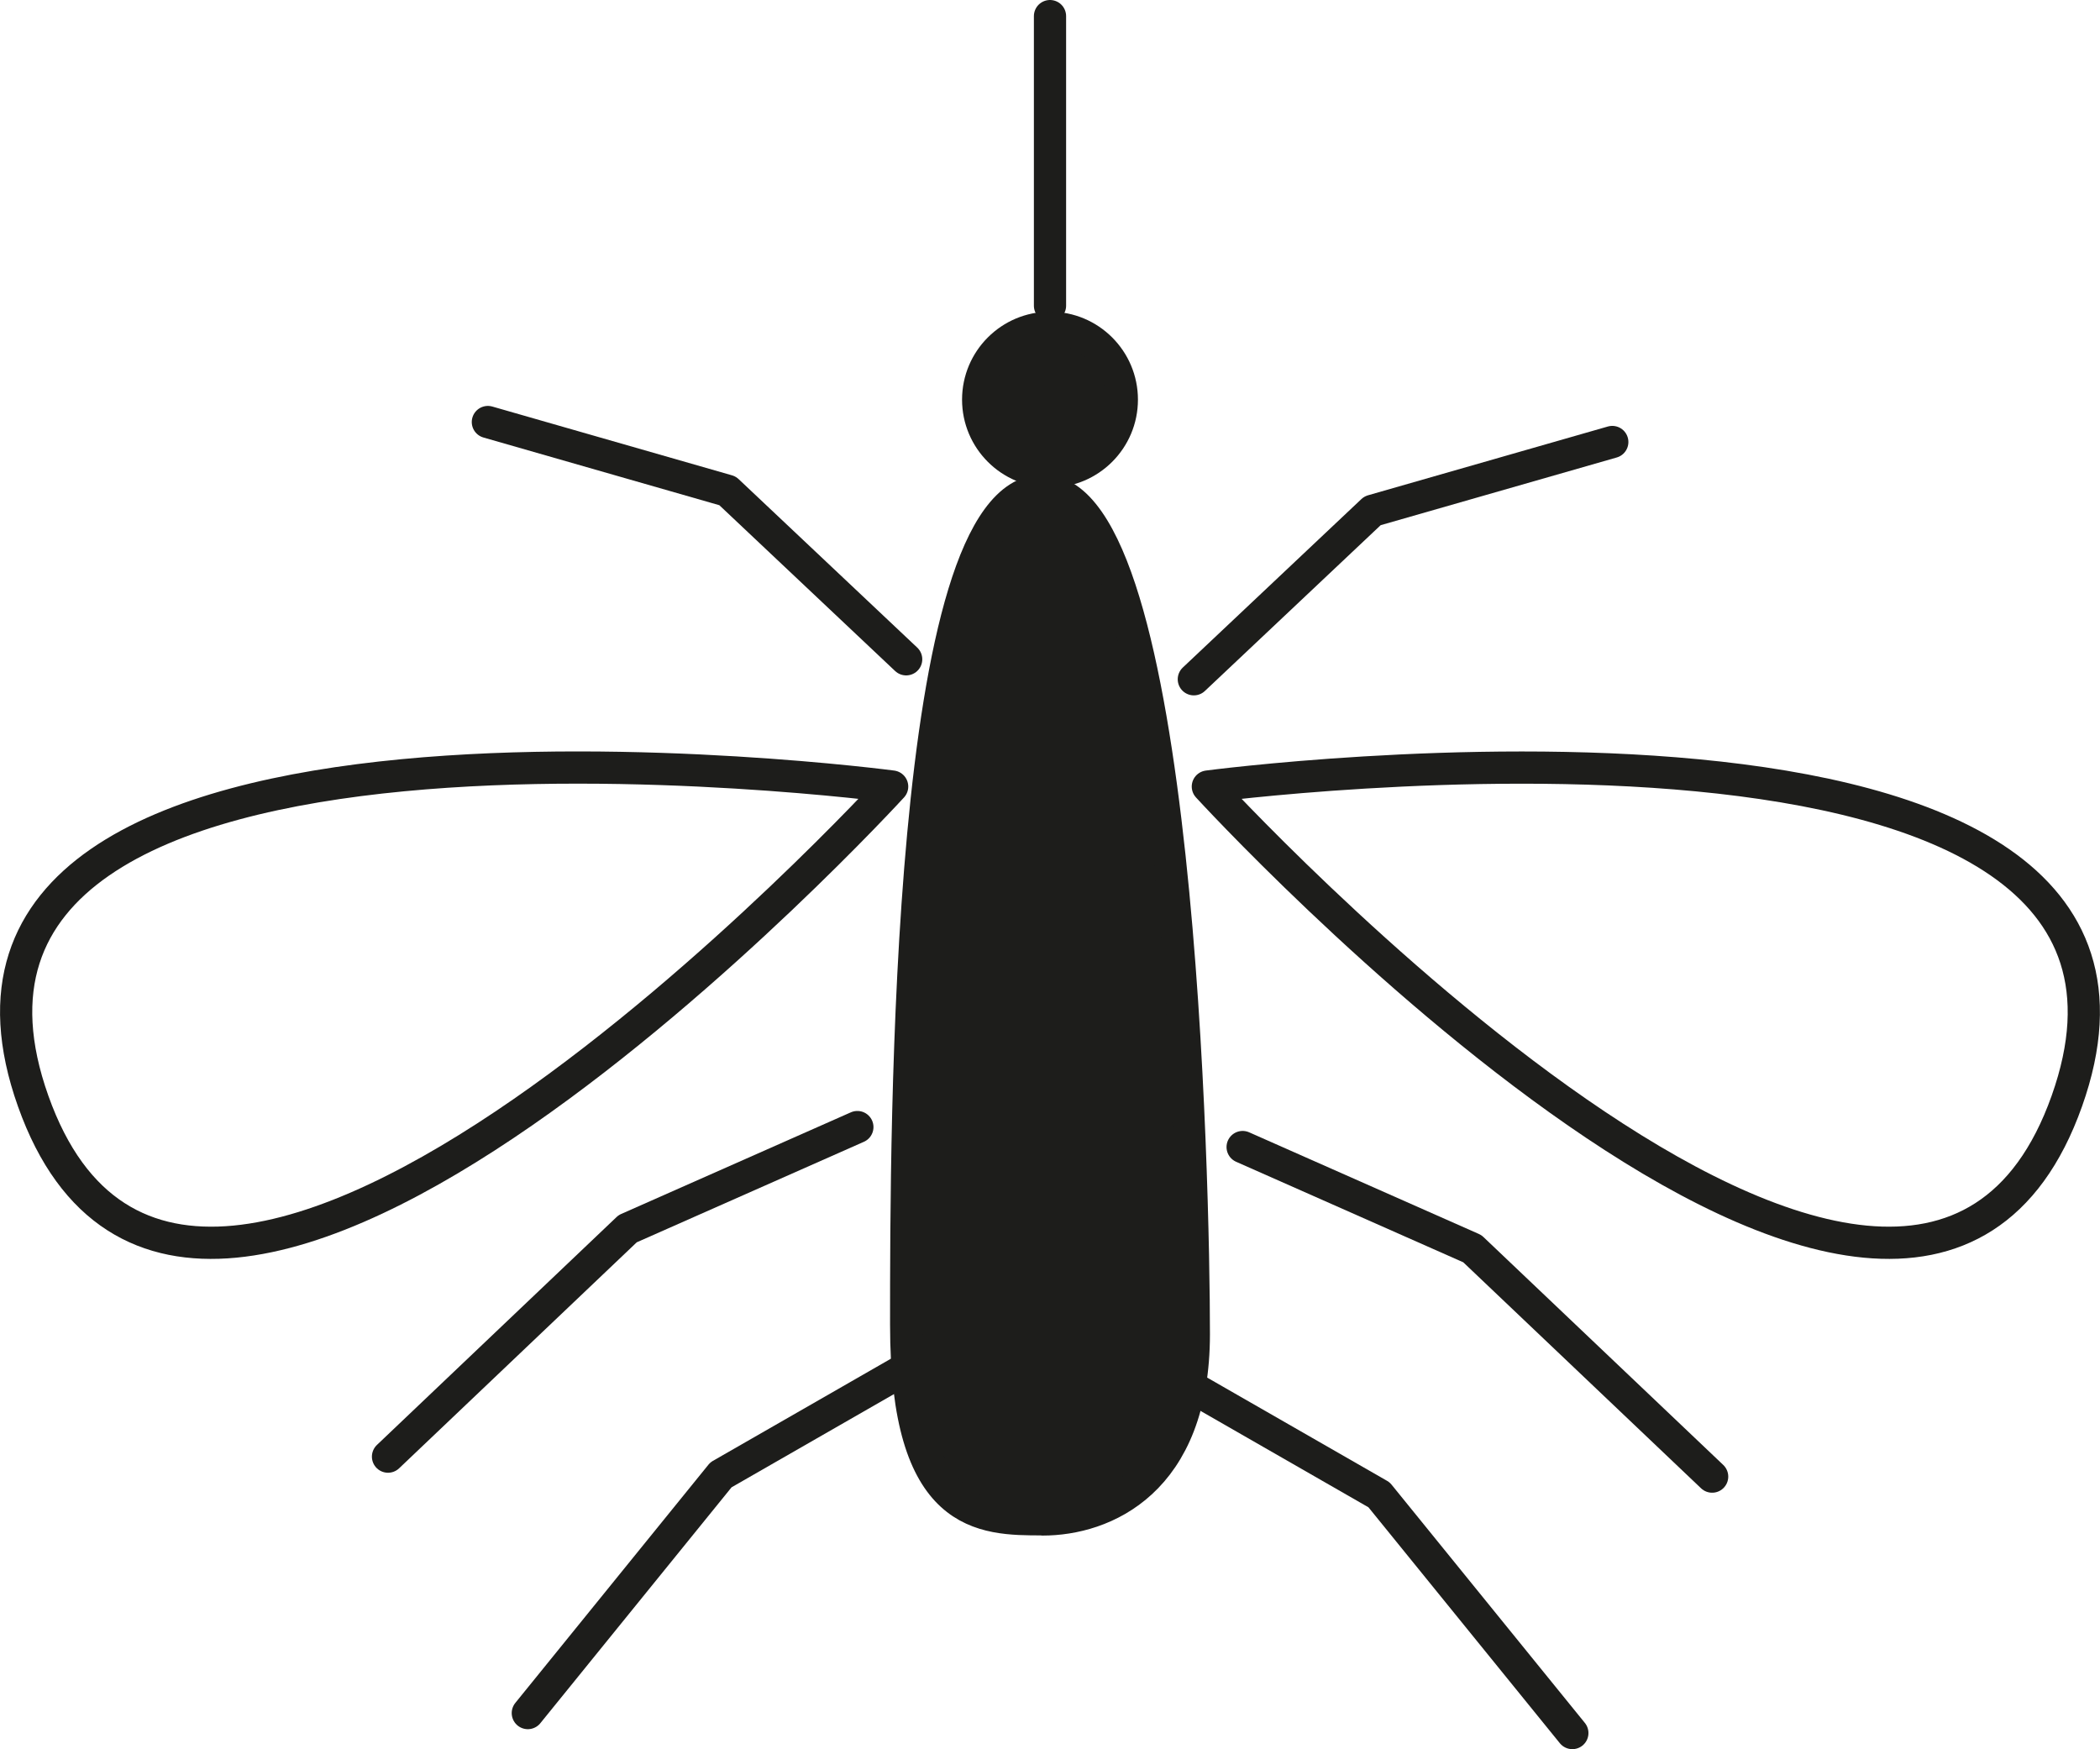
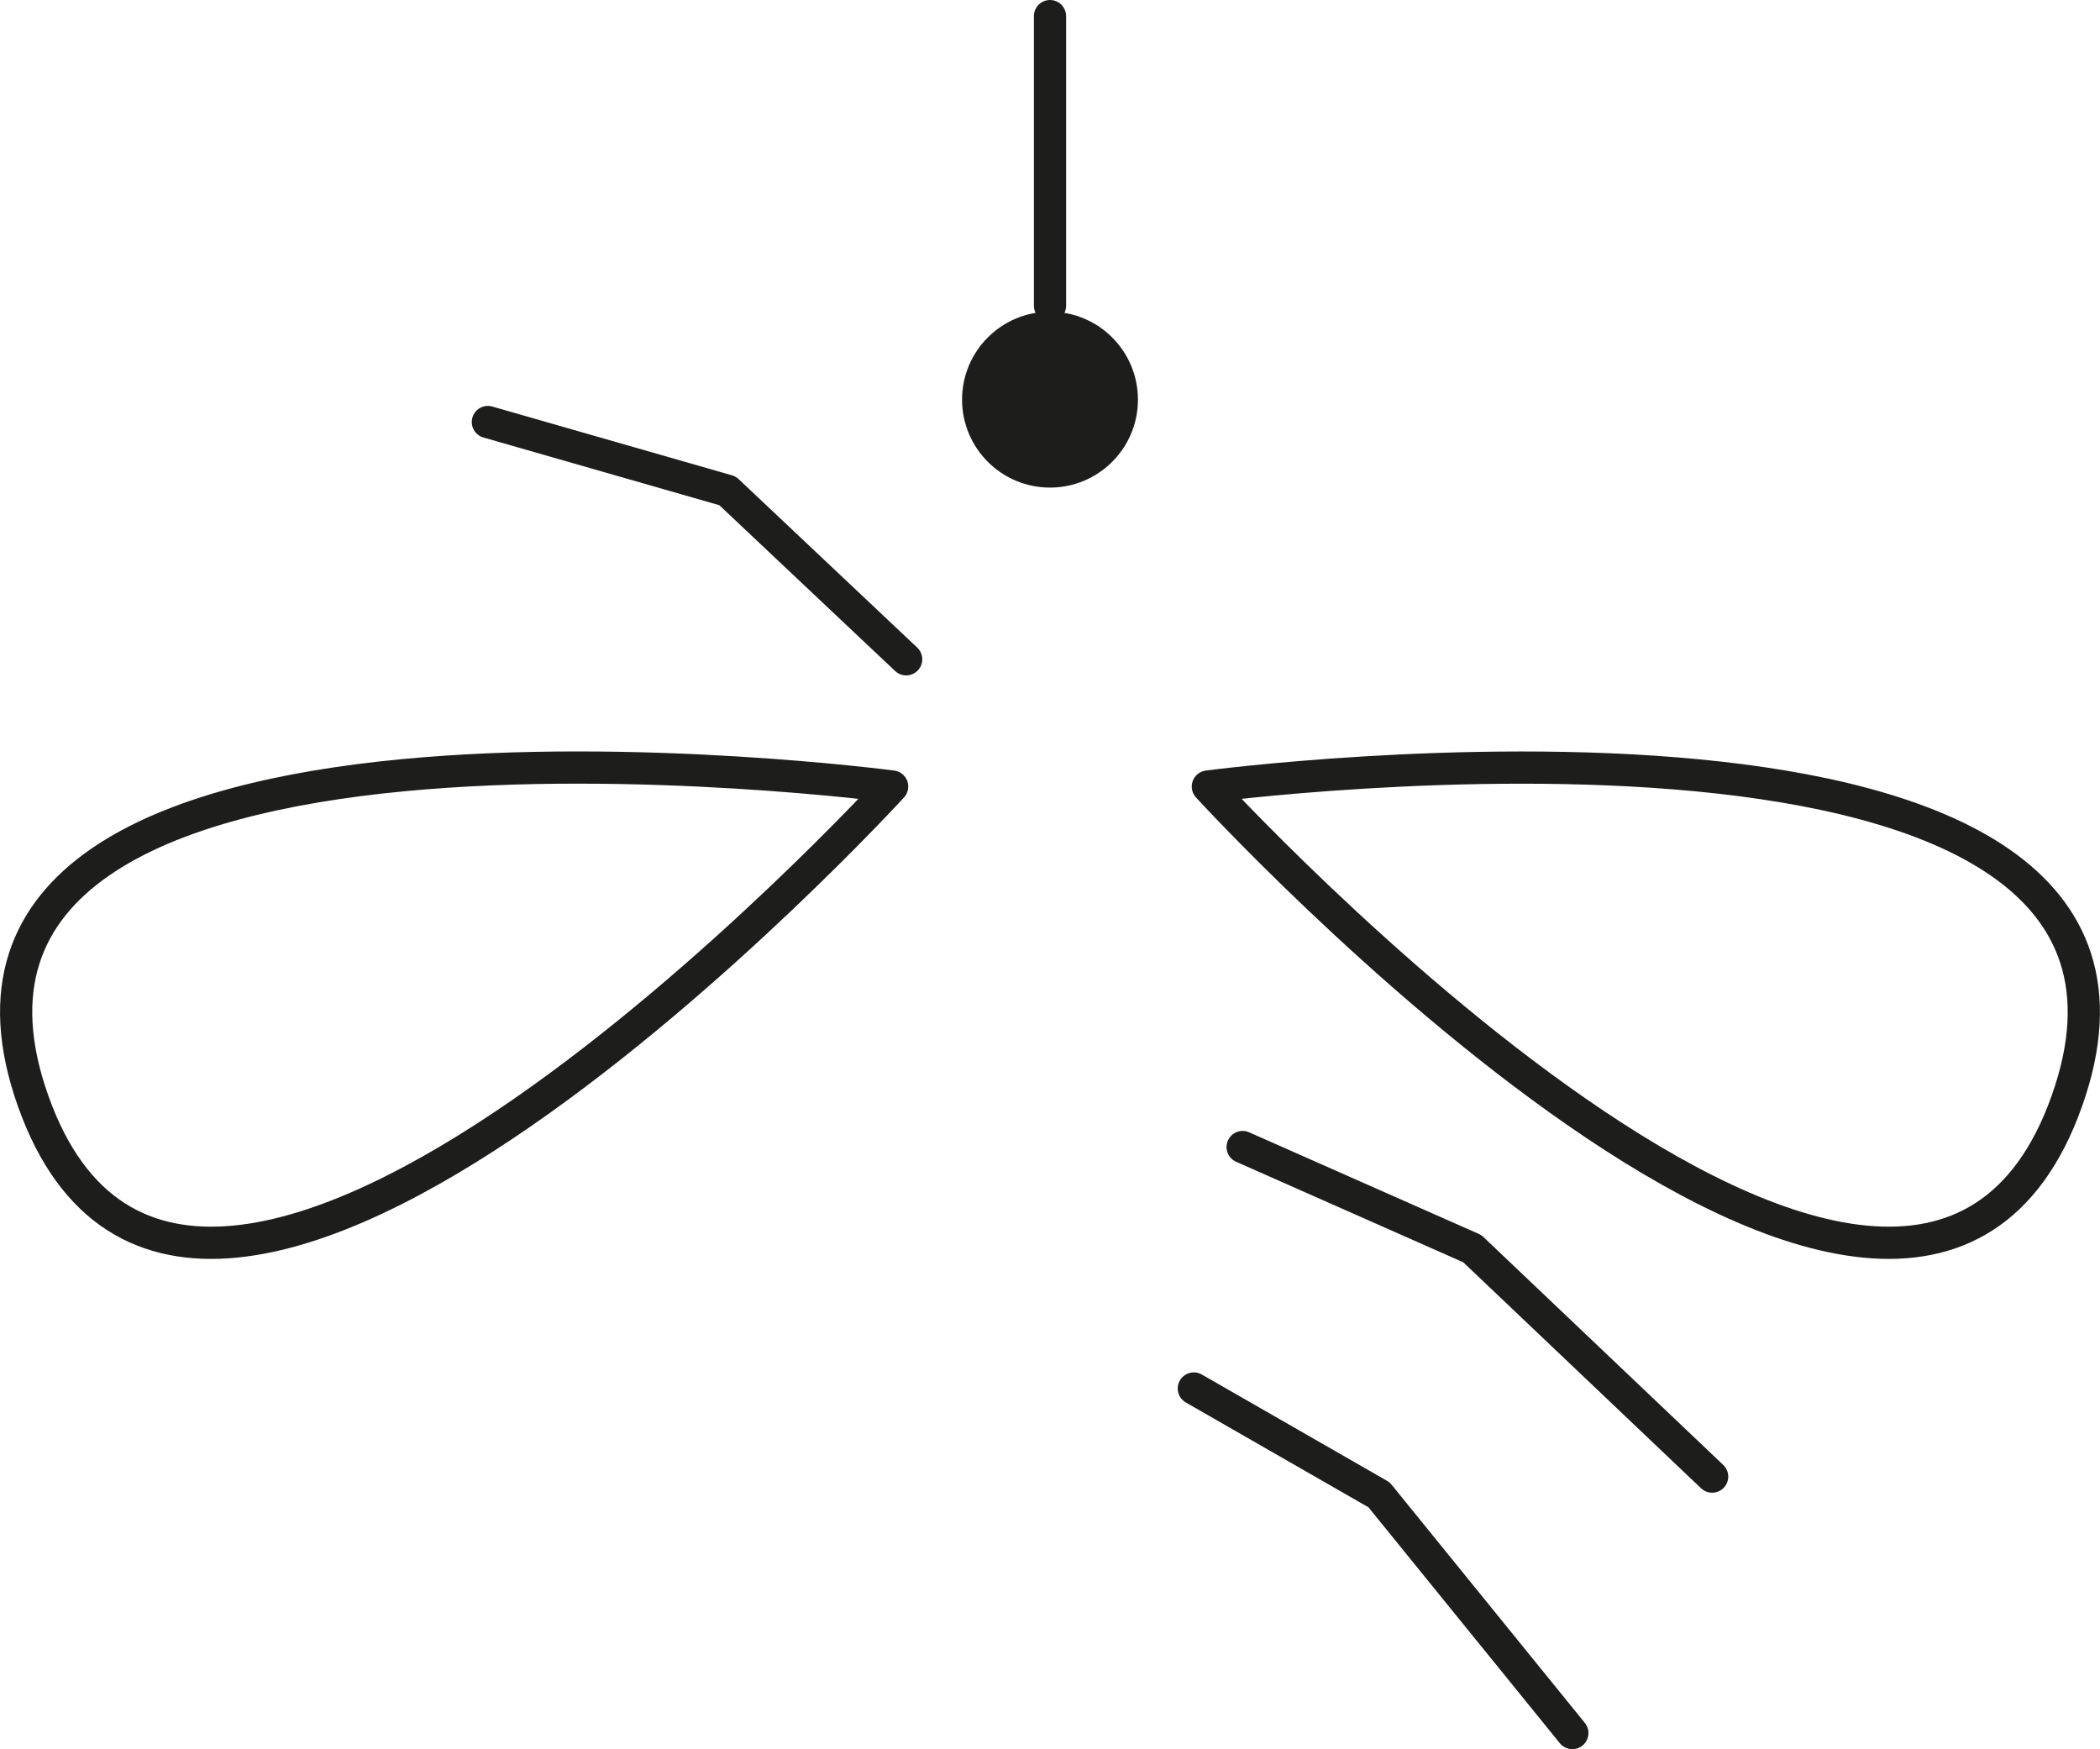
<svg xmlns="http://www.w3.org/2000/svg" id="Ebene_1" data-name="Ebene 1" viewBox="0 0 130.38 108.59">
  <defs>
    <style>
      .cls-1 {
        fill: none;
      }

      .cls-1, .cls-2 {
        stroke: #1d1d1b;
        stroke-linecap: round;
        stroke-linejoin: round;
        stroke-width: 2px;
      }

      .cls-2 {
        fill: #1d1d1b;
      }
    </style>
  </defs>
  <line class="cls-1" x1="65.19" y1="1" x2="65.19" y2="18.98" />
-   <path class="cls-2" d="M64.74,94.33c3.77,0,9.38-2.3,9.38-11.51s-.9-52.36-9.38-52.36-8.48,39.7-8.48,51.78,4.71,12.08,8.48,12.08Z" />
  <circle class="cls-2" cx="65.19" cy="24.81" r="4.46" />
  <g>
    <path class="cls-1" d="M74.99,48.83s63.25-8.37,53.33,19.53c-9.92,27.91-53.33-19.53-53.33-19.53Z" />
    <path class="cls-1" d="M55.39,48.83S-7.87,40.45,2.06,68.36c9.92,27.91,53.33-19.53,53.33-19.53" />
  </g>
  <g>
    <polyline class="cls-1" points="56.26 40.93 45.17 30.47 30.29 26.2" />
-     <polyline class="cls-1" points="74.12 42.17 85.21 31.71 100.1 27.44" />
  </g>
  <g>
-     <polyline class="cls-1" points="53.23 69.97 38.97 76.28 24.09 90.43" />
    <polyline class="cls-1" points="77.15 71.21 91.41 77.52 106.3 91.67" />
  </g>
  <g>
-     <polyline class="cls-1" points="56.26 84.96 44.76 91.56 32.77 106.35" />
    <polyline class="cls-1" points="74.12 86.2 85.62 92.8 97.62 107.59" />
  </g>
</svg>